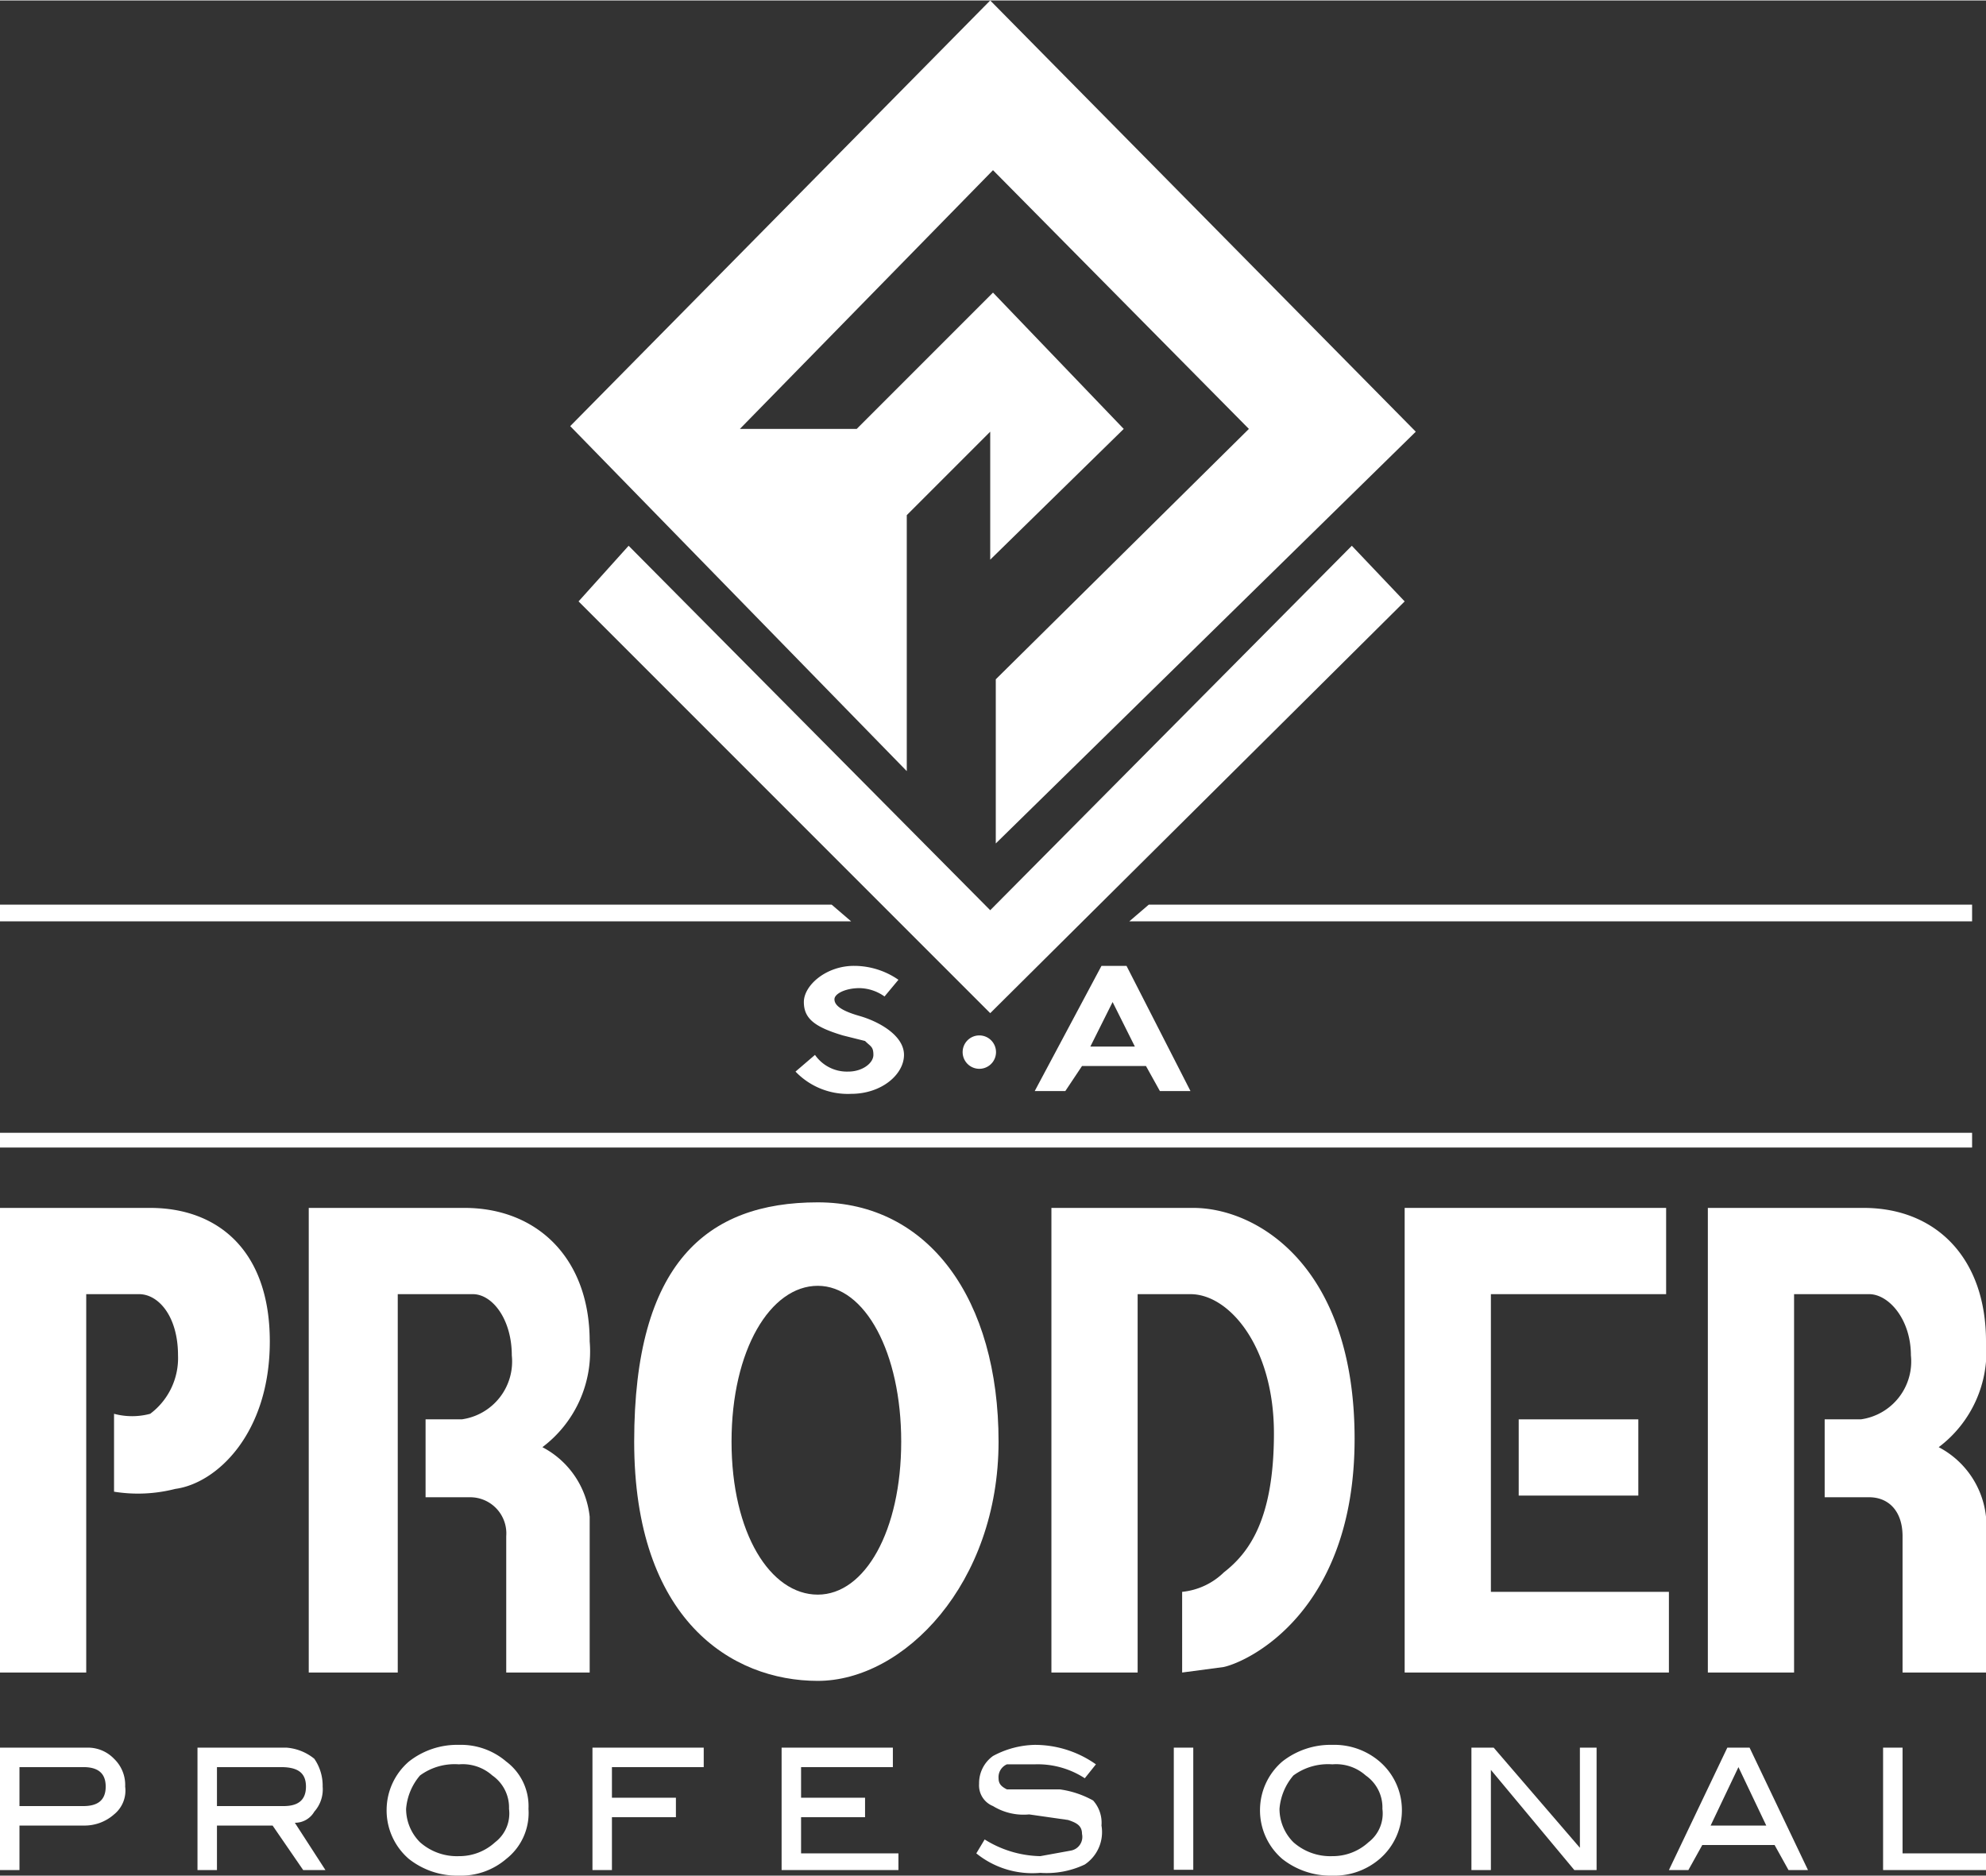
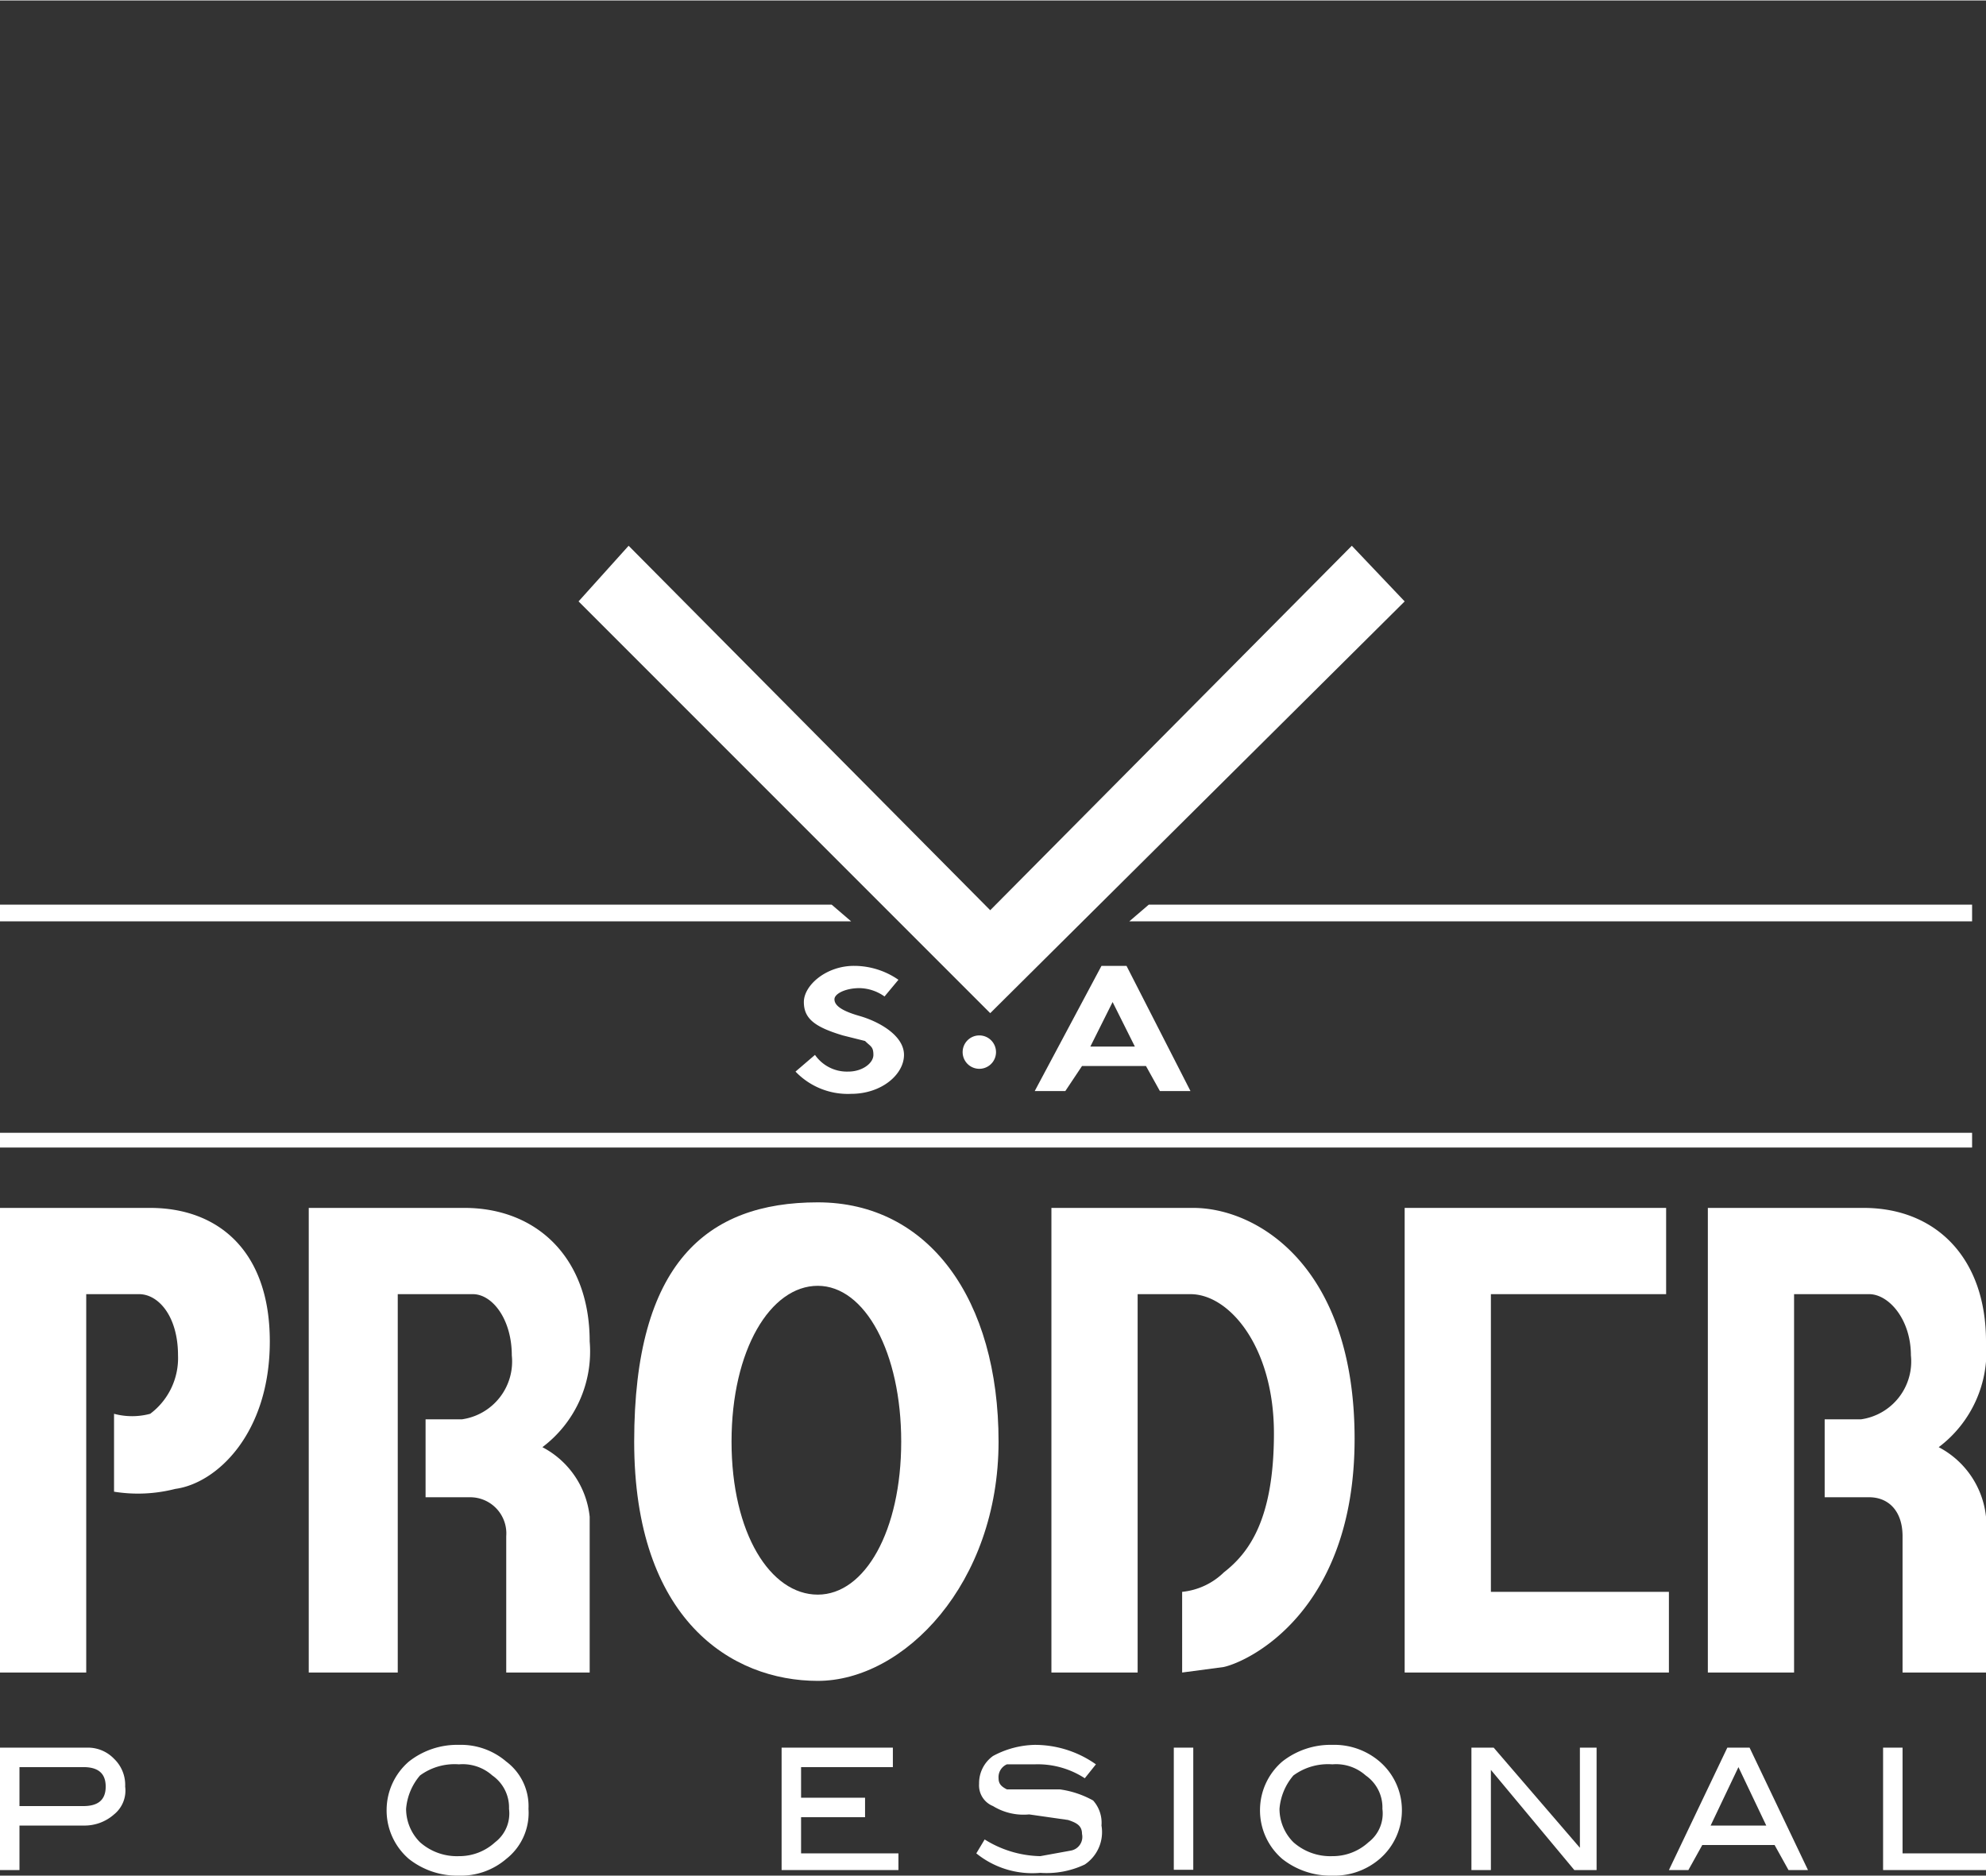
<svg xmlns="http://www.w3.org/2000/svg" width="25.2mm" height="23.8mm" viewBox="0 0 71.4 67.4">
  <rect x="0" y="0" width="71.4" height="67.4" fill="#333333" stroke="none" />
  <g id="Capa_2" data-name="Capa 2">
    <g id="Capa_1-2" data-name="Capa 1">
      <path d="M3.2,62.8a1.3,1.3,0,0,1,.9.4,1.3,1.3,0,0,1,.4,1,1.1,1.1,0,0,1-.4,1,1.6,1.6,0,0,1-1.1.4H.7v1.6H0V62.8ZM3,64.9c.5,0,.8-.2.8-.7s-.3-.7-.8-.7H.7v1.4Z" fill="#fff" fill-rule="evenodd" />
-       <path d="M11.7,67.2h-.8L9.8,65.6h-2v1.6H7.1V62.8h3.2a1.8,1.8,0,0,1,1,.4,1.7,1.7,0,0,1,.3,1,1.2,1.2,0,0,1-.3.9.8.8,0,0,1-.7.4Zm-1.5-2.3c.5,0,.8-.2.8-.7s-.3-.7-.9-.7H7.8v1.4Z" fill="#fff" fill-rule="evenodd" />
      <path d="M19,65a2.1,2.1,0,0,1-.8,1.8,2.5,2.5,0,0,1-1.7.6,2.8,2.8,0,0,1-1.8-.6,2.3,2.3,0,0,1-.8-1.8,2.3,2.3,0,0,1,.8-1.7,2.8,2.8,0,0,1,1.8-.6,2.5,2.5,0,0,1,1.7.6A2,2,0,0,1,19,65Zm-.7,0a1.4,1.4,0,0,0-.6-1.2,1.6,1.6,0,0,0-1.2-.4,2.1,2.1,0,0,0-1.4.4,2.1,2.1,0,0,0-.5,1.2,1.7,1.7,0,0,0,.5,1.2,2,2,0,0,0,1.4.5,1.9,1.9,0,0,0,1.3-.5A1.3,1.3,0,0,0,18.3,65Z" fill="#fff" fill-rule="evenodd" />
-       <polygon points="25.3 63.5 22 63.5 22 64.6 24.3 64.6 24.3 65.3 22 65.3 22 67.2 21.3 67.2 21.3 62.8 25.3 62.8 25.3 63.5" fill="#fff" fill-rule="evenodd" />
      <polygon points="32.3 67.2 28.1 67.2 28.1 62.8 32.1 62.8 32.1 63.5 28.8 63.5 28.8 64.6 31.1 64.6 31.1 65.3 28.8 65.3 28.8 66.6 32.3 66.6 32.3 67.2" fill="#fff" fill-rule="evenodd" />
      <path d="M39,63.9a3.1,3.1,0,0,0-1.8-.5h-1a.5.5,0,0,0-.3.5c0,.2.1.3.3.4h1.9a3.4,3.4,0,0,1,1.2.4,1.2,1.2,0,0,1,.3.9A1.4,1.4,0,0,1,39,67a3.2,3.2,0,0,1-1.6.3,3.2,3.2,0,0,1-2.3-.7l.3-.5a3.9,3.9,0,0,0,2,.6l1.1-.2a.5.5,0,0,0,.4-.6c0-.3-.2-.4-.5-.5L37,65.2a2.1,2.1,0,0,1-1.3-.3.8.8,0,0,1-.5-.8,1.2,1.2,0,0,1,.5-1,3.3,3.3,0,0,1,1.5-.4,3.8,3.8,0,0,1,2.2.7Z" fill="#fff" fill-rule="evenodd" />
      <rect x="42.2" y="62.8" width="0.7" height="4.39" fill="#fff" />
      <path d="M50.4,65a2.3,2.3,0,0,1-.8,1.8,2.5,2.5,0,0,1-1.7.6,2.8,2.8,0,0,1-1.8-.6,2.3,2.3,0,0,1-.8-1.8,2.3,2.3,0,0,1,.8-1.7,2.8,2.8,0,0,1,1.8-.6,2.5,2.5,0,0,1,1.7.6A2.3,2.3,0,0,1,50.4,65Zm-.7,0a1.4,1.4,0,0,0-.6-1.2,1.6,1.6,0,0,0-1.2-.4,2.1,2.1,0,0,0-1.4.4A2.1,2.1,0,0,0,46,65a1.7,1.7,0,0,0,.5,1.2,2,2,0,0,0,1.4.5,1.9,1.9,0,0,0,1.3-.5A1.3,1.3,0,0,0,49.7,65Z" fill="#fff" fill-rule="evenodd" />
      <polygon points="57.4 67.2 56.6 67.2 53.6 63.6 53.6 67.2 52.9 67.2 52.9 62.8 53.7 62.8 56.8 66.4 56.8 62.8 57.4 62.8 57.4 67.2" fill="#fff" fill-rule="evenodd" />
      <path d="M65,67.2h-.7l-.5-.9H61.2l-.5.9H60l2.1-4.4h.8Zm-1.5-1.6-1-2.1-1,2.1Z" fill="#fff" fill-rule="evenodd" />
      <polygon points="71.4 67.2 67.7 67.2 67.7 62.8 68.4 62.8 68.4 66.6 71.4 66.6 71.4 67.2" fill="#fff" fill-rule="evenodd" />
      <path d="M0,60.1H3.1V46.5H5c.7,0,1.4.8,1.4,2.2a2.5,2.5,0,0,1-1,2.1,2.5,2.5,0,0,1-1.3,0v2.8a5.4,5.4,0,0,0,2.2-.1c1.5-.2,3.4-2,3.4-5.3s-1.9-4.8-4.3-4.8H0Z" fill="#fff" fill-rule="evenodd" />
-       <rect x="54.6" y="51" width="4.3" height="2.74" fill="#fff" />
      <path d="M61.4,43.4H67c2.6,0,4.4,1.8,4.4,4.8A4.3,4.3,0,0,1,69.7,52a3.2,3.2,0,0,1,1.7,2.5v5.6h-3V55.2c0-.9-.5-1.4-1.2-1.4H65.6V51h1.3a2.1,2.1,0,0,0,1.8-2.3c0-1.3-.8-2.2-1.5-2.2H64.5V60.1H61.4Z" fill="#fff" fill-rule="evenodd" />
      <path d="M29.4,57.3c1.7,0,3-2.3,3-5.5s-1.3-5.6-3-5.6-3.1,2.3-3.1,5.6S27.7,57.3,29.4,57.3Zm0-14.1c4,0,6.5,3.5,6.5,8.6s-3.4,8.6-6.5,8.6-6.6-2.2-6.6-8.6S25.4,43.2,29.4,43.2Z" fill="#fff" fill-rule="evenodd" />
      <path d="M37.8,43.4h5.1c2.3,0,5.8,2.1,5.8,8.3s-3.8,8-4.7,8.2l-1.5.2V57.2a2.5,2.5,0,0,0,1.5-.7c.9-.7,1.8-1.9,1.8-5s-1.6-5-3-5H40.9V60.1H37.8Z" fill="#fff" fill-rule="evenodd" />
      <polygon points="50.5 43.4 59.9 43.4 59.9 46.5 53.6 46.5 53.6 57.2 60 57.2 60 60.1 50.5 60.1 50.5 43.4" fill="#fff" fill-rule="evenodd" />
      <path d="M11.1,43.4h5.6c2.6,0,4.5,1.8,4.5,4.8A4.3,4.3,0,0,1,19.5,52a3.2,3.2,0,0,1,1.7,2.5v5.6h-3V55.2a1.3,1.3,0,0,0-1.3-1.4H15.3V51h1.3a2.1,2.1,0,0,0,1.8-2.3c0-1.3-.7-2.2-1.4-2.2H14.3V60.1H11.1Z" fill="#fff" fill-rule="evenodd" />
      <path d="M31.8,35.8a1.6,1.6,0,0,0-.9-.3c-.5,0-.9.2-.9.4s.2.4.9.6,1.6.7,1.6,1.4-.8,1.4-1.9,1.4a2.6,2.6,0,0,1-2-.8l.7-.6a1.4,1.4,0,0,0,1.2.6c.5,0,.9-.3.9-.6s-.1-.3-.3-.5l-.8-.2c-1-.3-1.4-.6-1.4-1.2s.8-1.3,1.8-1.3a2.8,2.8,0,0,1,1.6.5Z" fill="#fff" />
      <path d="M35.8,37.7a.6.6,0,1,1-.6-.5A.6.6,0,0,1,35.8,37.7Z" fill="#fff" />
      <path d="M40.8,37.6H39.2L40,36Zm.4.7.5.9h1.1l-2.3-4.5h-.9l-2.4,4.5h1.1l.6-.9Z" fill="#fff" />
      <rect y="40.7" width="70.9" height="0.53" fill="#fff" />
      <polygon points="70.9 32.5 41.3 32.5 40.6 33.1 70.9 33.1 70.9 32.5" fill="#fff" />
      <polygon points="0 32.5 0 33.1 30.6 33.1 29.9 32.5 0 32.5" fill="#fff" />
      <polygon points="48.6 19.6 35.6 32.7 22.6 19.6 20.8 21.6 35.6 36.4 50.5 21.6 48.6 19.6" fill="#fff" />
-       <polygon points="35.6 20.1 35.6 15.5 32.6 18.5 32.6 27.7 20.5 15.3 35.6 0 50.9 15.5 35.8 30.3 35.8 24.4 44.9 15.4 35.7 6.1 26.6 15.4 30.8 15.4 35.7 10.5 40.4 15.4 35.6 20.1 35.6 20.1" fill="#fff" />
    </g>
  </g>
</svg>